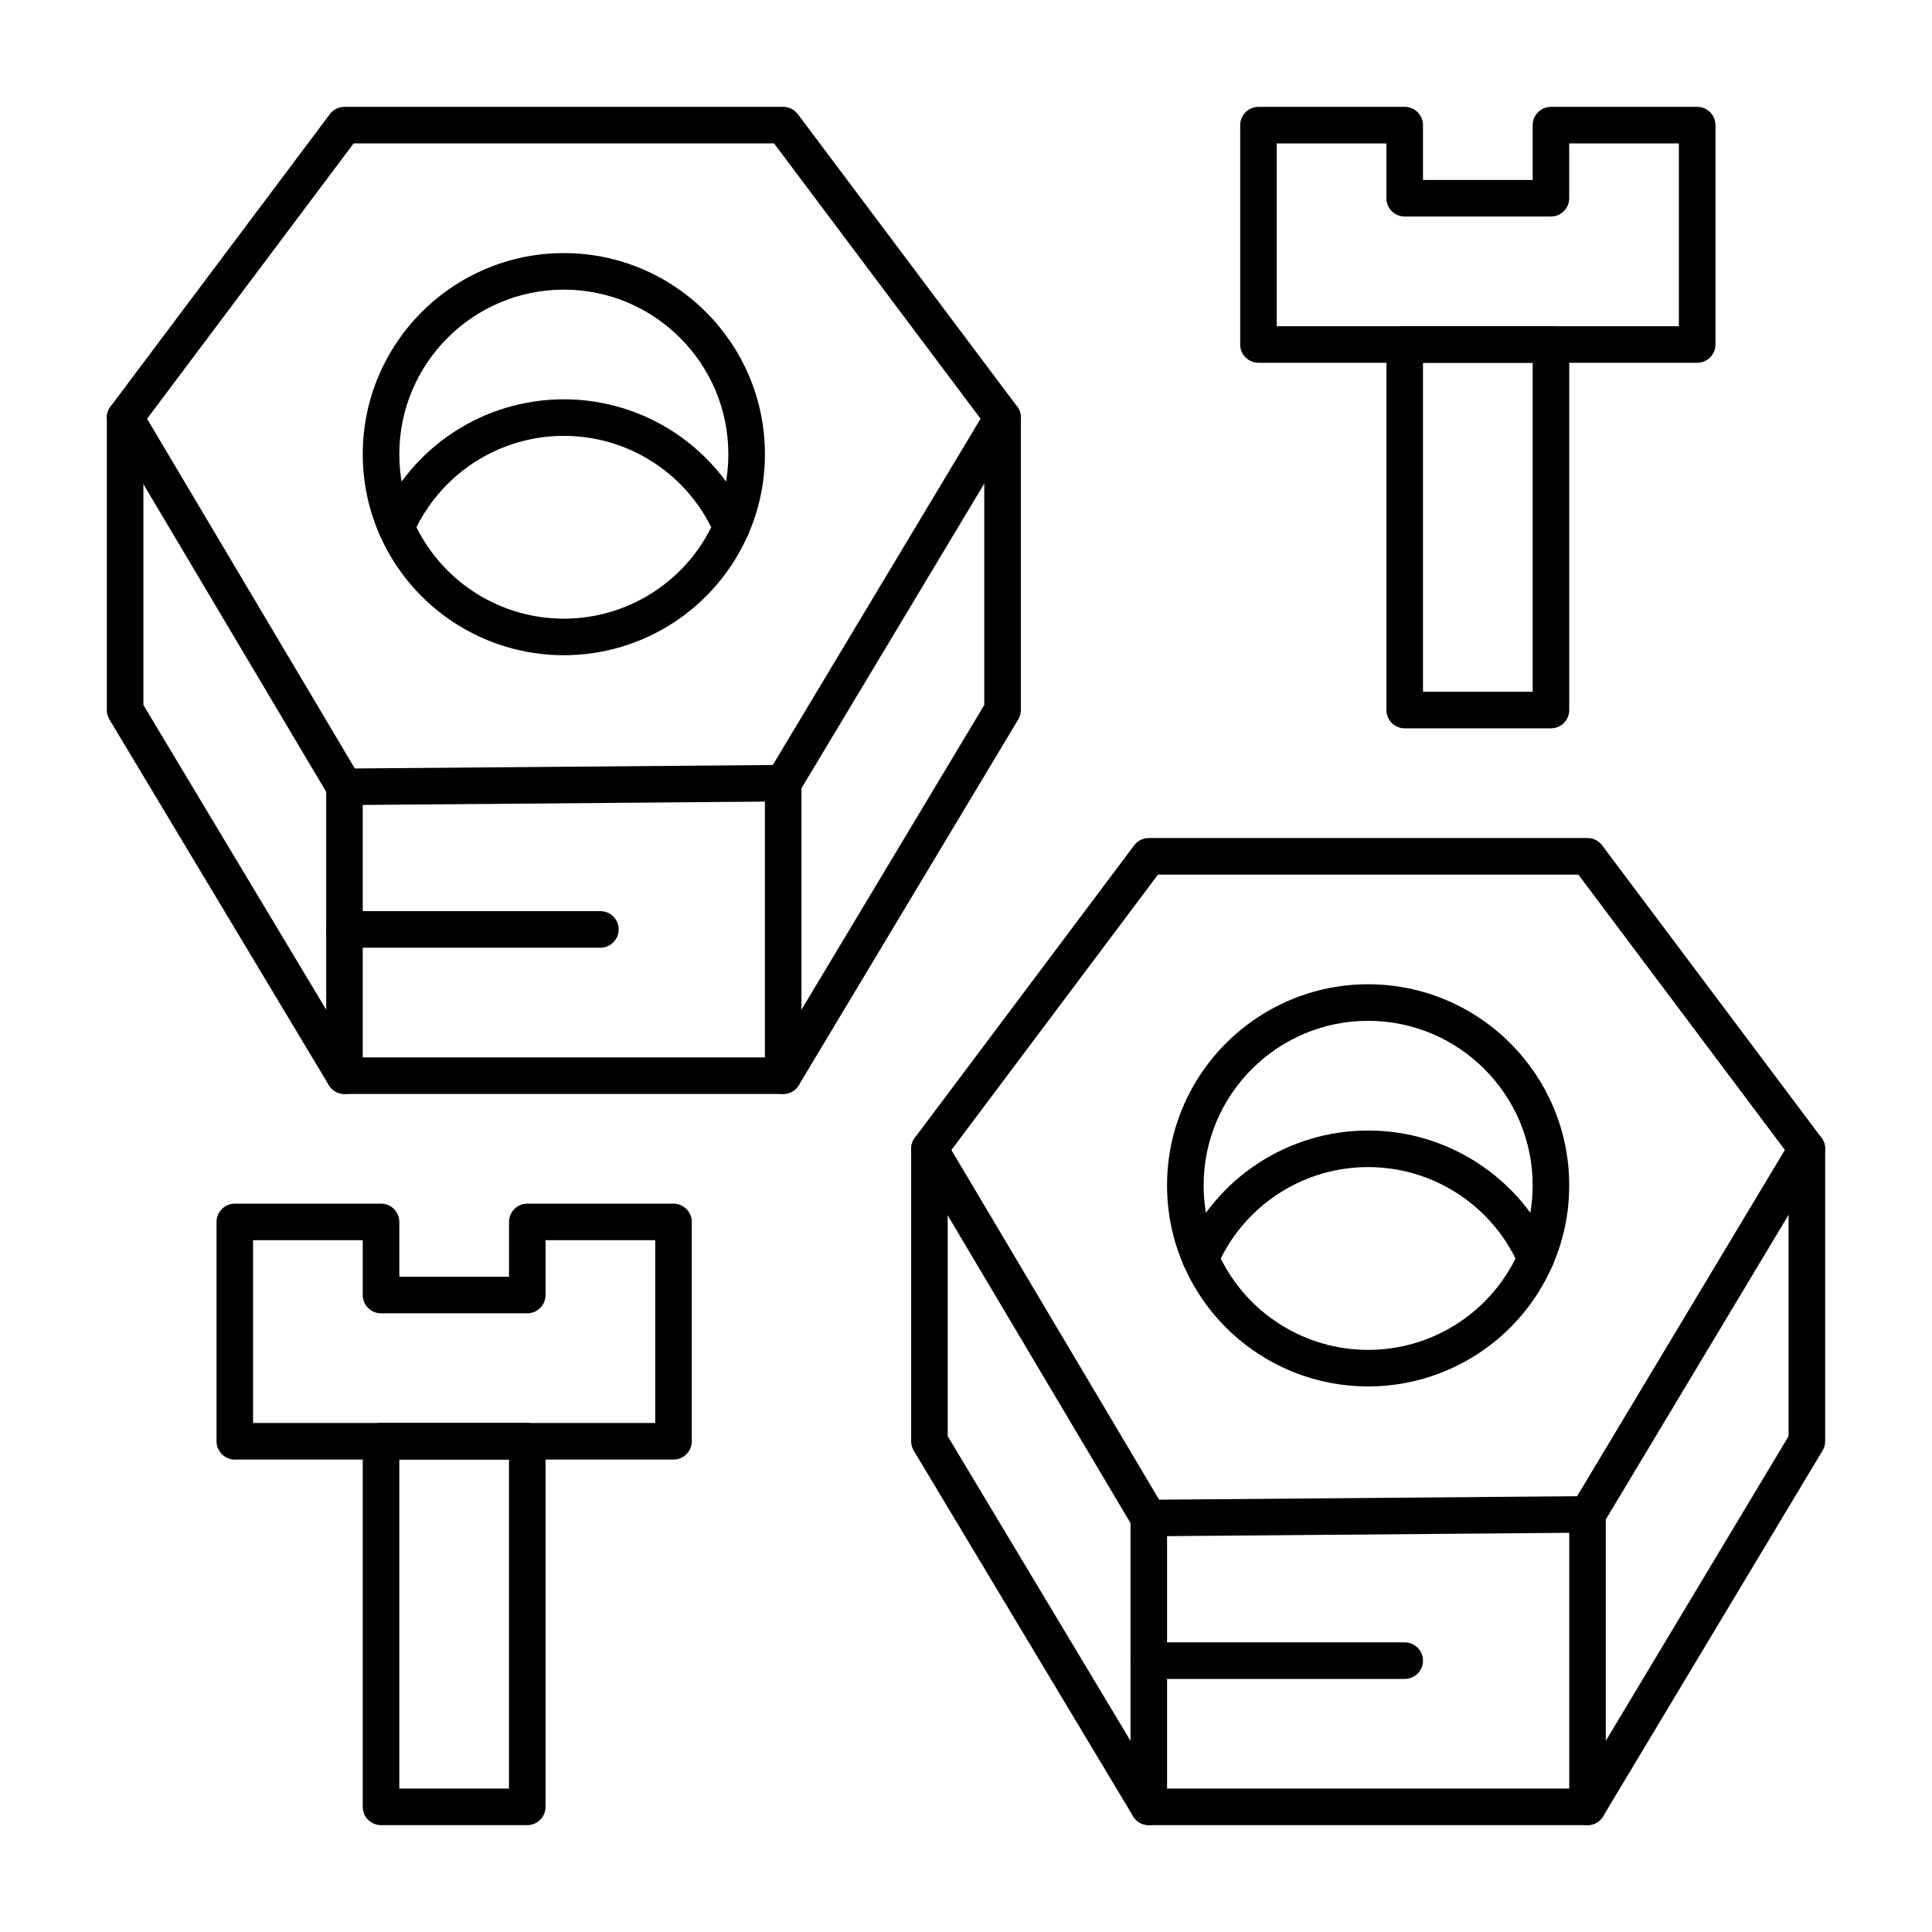
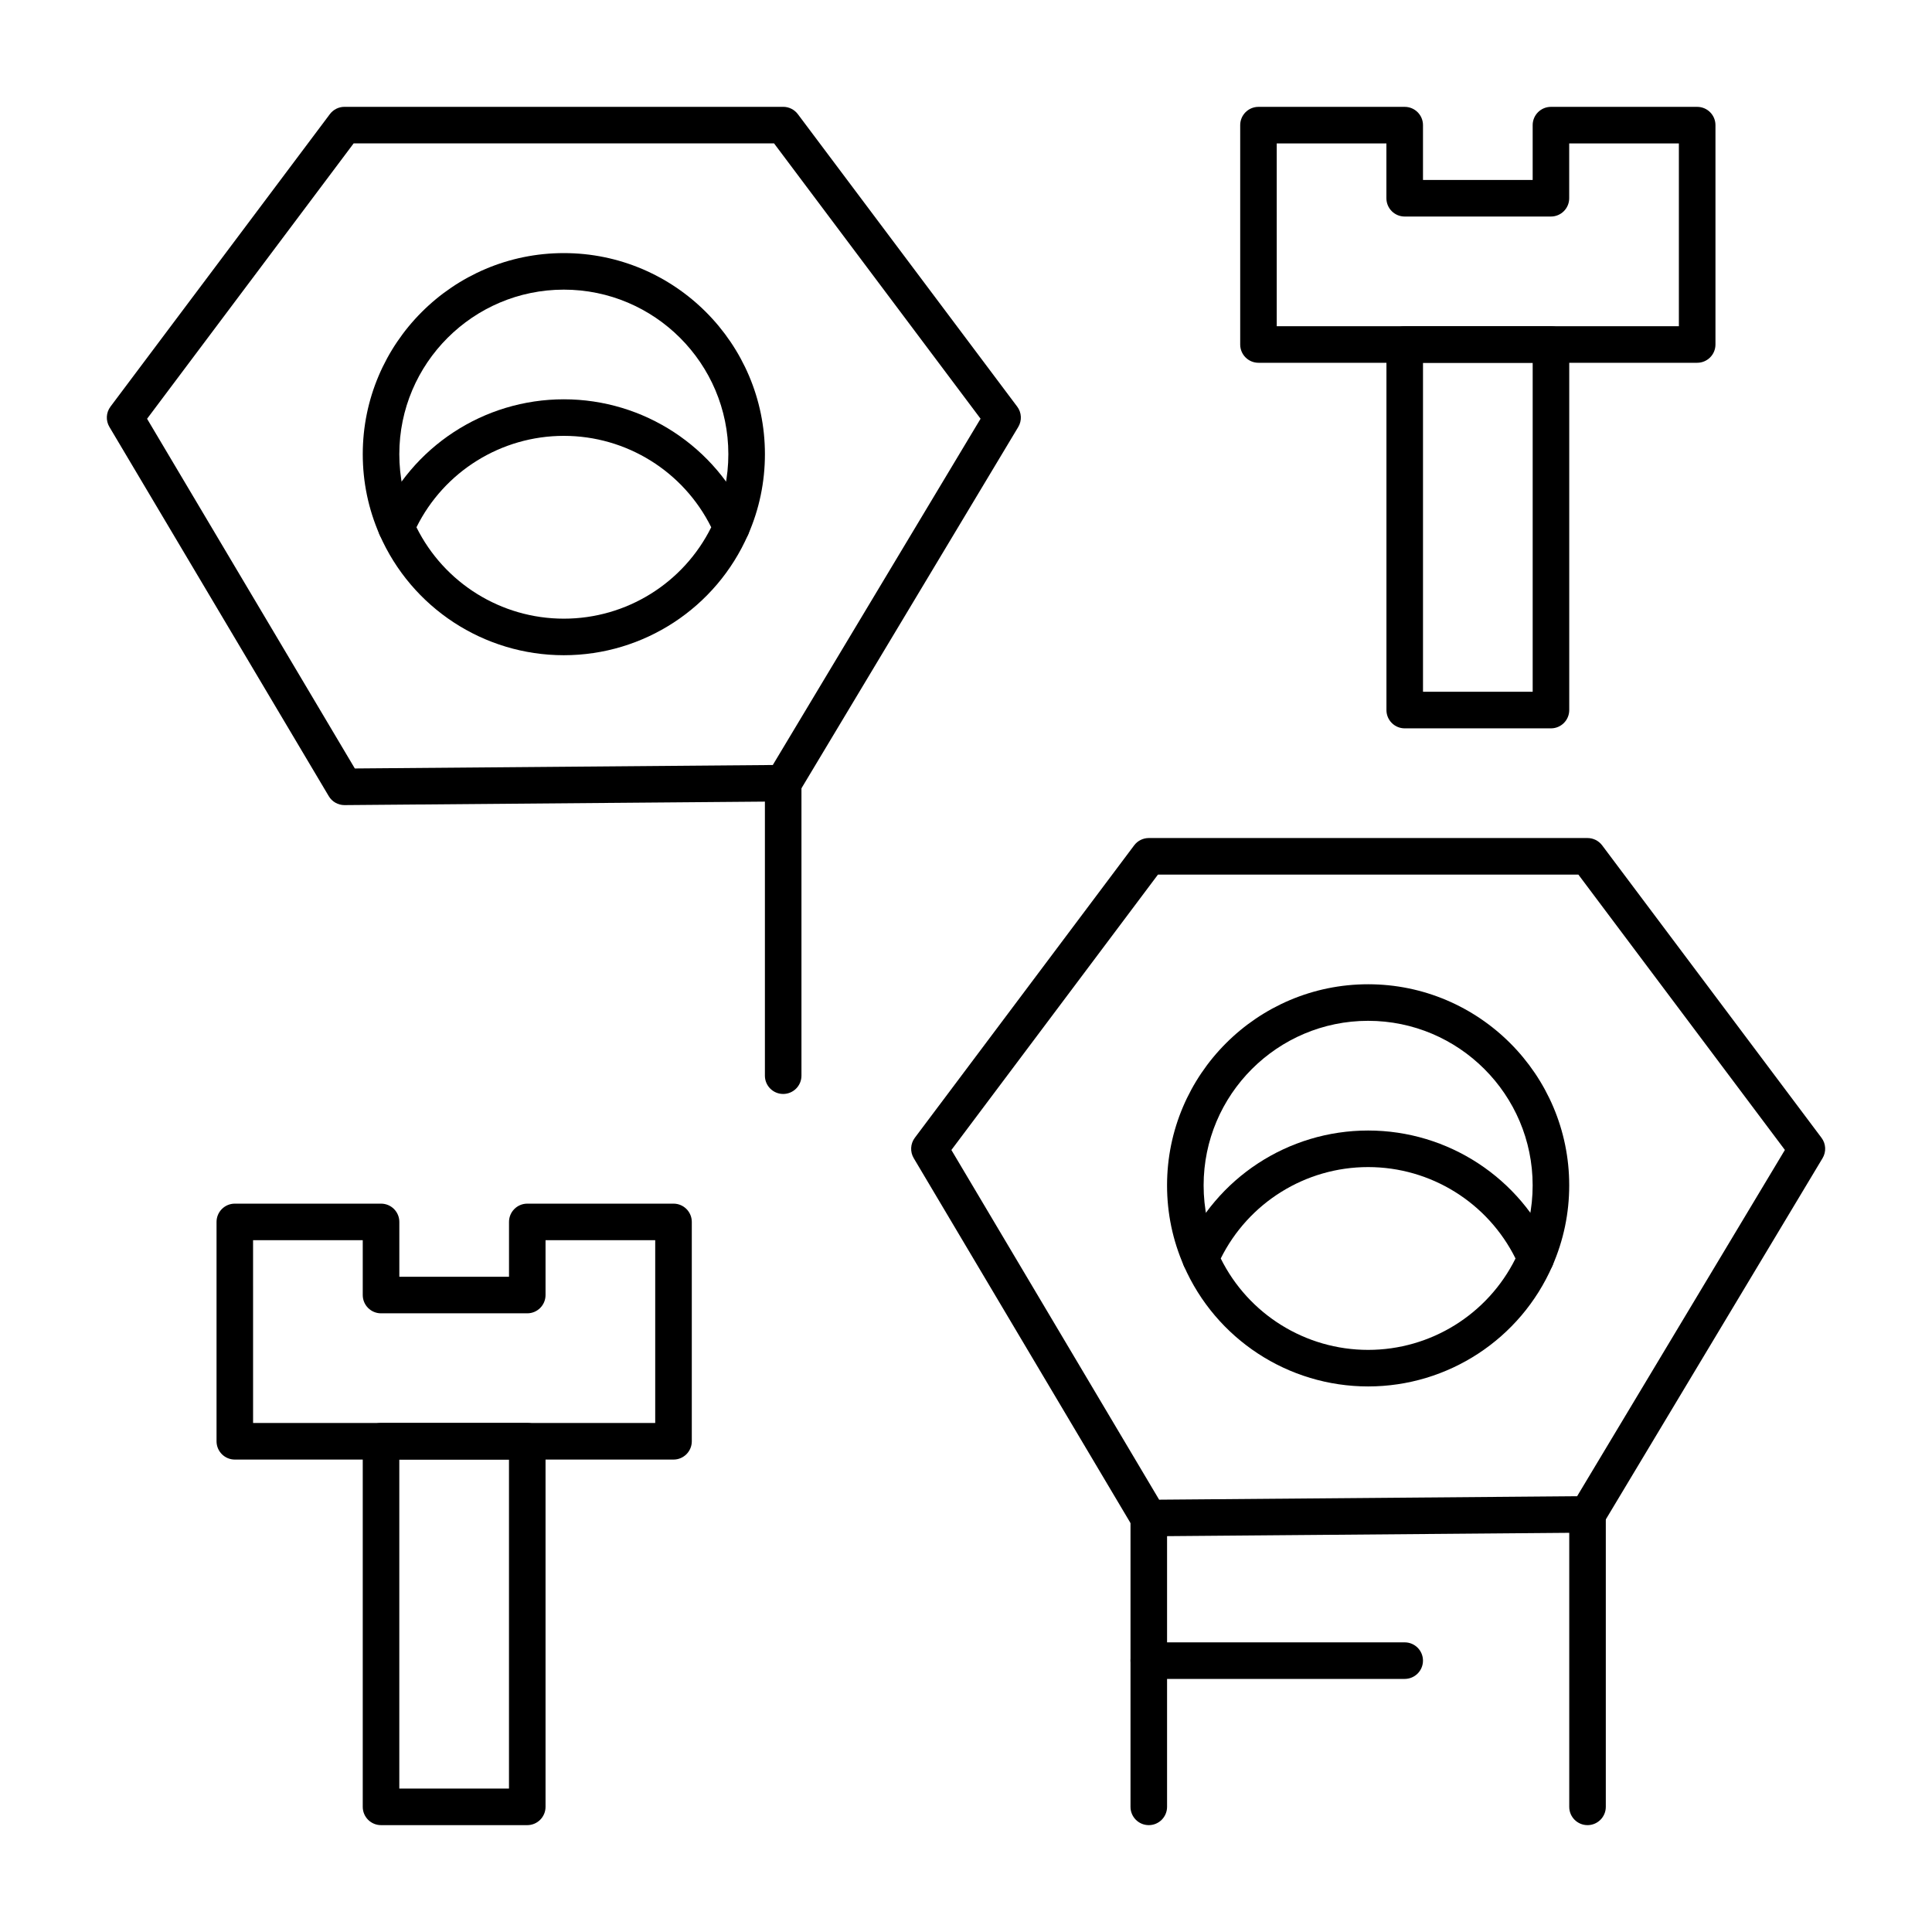
<svg xmlns="http://www.w3.org/2000/svg" fill="#000000" width="800px" height="800px" version="1.1" viewBox="144 144 512 512">
  <g>
    <path d="m235.29 357.36c-1.707 0-3.293-0.898-4.164-2.371l-58.133-97.852c-1.004-1.684-0.891-3.809 0.289-5.379l58.133-77.508c0.914-1.219 2.352-1.938 3.875-1.938h116.27c1.523 0 2.961 0.719 3.875 1.938l58.133 77.508c1.184 1.574 1.293 3.711 0.277 5.398l-58.133 96.887c-0.867 1.449-2.426 2.336-4.113 2.352l-116.27 0.965h-0.039zm-52.312-102.38 55.055 92.672 110.77-0.918 55.059-91.766-54.727-72.965h-111.42z" />
    <path d="m337.82 288.58c-0.648 0-1.305-0.129-1.938-0.406-2.453-1.07-3.57-3.93-2.5-6.379 2.414-5.523 3.637-11.391 3.637-17.438 0-24.039-19.559-43.598-43.598-43.598s-43.598 19.559-43.598 43.598c0 6.047 1.223 11.914 3.637 17.438 1.07 2.453-0.047 5.309-2.5 6.379-2.453 1.07-5.309-0.047-6.379-2.5-2.949-6.75-4.445-13.922-4.445-21.312 0-29.383 23.906-53.289 53.289-53.289 29.383 0 53.289 23.906 53.289 53.289 0 7.391-1.496 14.562-4.449 21.316-0.797 1.82-2.578 2.902-4.445 2.902z" />
    <path d="m293.42 317.64c-21.18 0-40.352-12.547-48.84-31.969-0.539-1.238-0.539-2.644 0-3.879 8.488-19.422 27.66-31.973 48.84-31.973s40.352 12.547 48.84 31.969c0.539 1.238 0.539 2.644 0 3.879-8.488 19.426-27.656 31.973-48.84 31.973zm-39.055-33.91c7.34 14.781 22.441 24.223 39.059 24.223 16.613 0 31.715-9.438 39.059-24.223-7.34-14.781-22.441-24.223-39.059-24.223-16.617 0-31.719 9.441-39.059 24.223z" />
    <path d="m351.55 433.91c-2.676 0-4.844-2.168-4.844-4.844v-77.508c0-2.676 2.168-4.844 4.844-4.844 2.676 0 4.844 2.168 4.844 4.844v77.508c0 2.676-2.168 4.844-4.844 4.844z" />
-     <path d="m235.29 433.91c-2.676 0-4.844-2.168-4.844-4.844v-76.547c0-2.676 2.168-4.844 4.844-4.844s4.844 2.168 4.844 4.844v76.543c0 2.68-2.172 4.848-4.844 4.848z" />
-     <path d="m351.55 433.91h-116.26c-1.703 0-3.277-0.895-4.156-2.352l-58.133-96.887c-0.449-0.754-0.688-1.617-0.688-2.492v-77.508c0-2.676 2.168-4.844 4.844-4.844 2.676 0 4.844 2.168 4.844 4.844v76.168l56.031 93.379h110.78l56.031-93.383v-76.168c0-2.676 2.168-4.844 4.844-4.844s4.844 2.168 4.844 4.844v77.508c0 0.879-0.238 1.738-0.691 2.492l-58.133 96.887c-0.875 1.461-2.449 2.356-4.152 2.356z" />
    <path d="m448.44 551.14c-1.711 0-3.293-0.898-4.164-2.371l-58.133-97.852c-1-1.688-0.887-3.812 0.289-5.383l58.133-77.508c0.914-1.219 2.352-1.938 3.875-1.938h116.27c1.523 0 2.961 0.719 3.875 1.938l58.133 77.508c1.184 1.574 1.293 3.711 0.277 5.398l-58.133 96.887c-0.867 1.445-2.426 2.336-4.113 2.352l-116.27 0.965c-0.012 0.004-0.023 0.004-0.039 0.004zm-52.312-102.38 55.055 92.672 110.77-0.918 55.059-91.766-54.723-72.965h-111.42z" />
    <path d="m550.97 482.35c-0.648 0-1.305-0.129-1.938-0.406-2.453-1.07-3.57-3.93-2.496-6.379 2.41-5.519 3.633-11.387 3.633-17.438 0-24.039-19.559-43.598-43.598-43.598-24.039 0-43.598 19.559-43.598 43.598 0 6.047 1.223 11.914 3.637 17.438 1.07 2.453-0.047 5.309-2.496 6.379-2.457 1.07-5.309-0.047-6.379-2.496-2.957-6.754-4.453-13.926-4.453-21.32 0-29.383 23.906-53.289 53.289-53.289 29.383 0 53.289 23.906 53.289 53.289 0 7.391-1.496 14.562-4.449 21.316-0.797 1.824-2.578 2.906-4.441 2.906z" />
    <path d="m506.57 511.42c-21.18 0-40.352-12.547-48.84-31.969-0.539-1.234-0.539-2.644 0-3.879 8.488-19.426 27.656-31.973 48.84-31.973 21.18 0 40.352 12.547 48.84 31.969 0.539 1.234 0.539 2.644 0 3.879-8.488 19.426-27.66 31.973-48.84 31.973zm-39.059-33.91c7.34 14.781 22.441 24.223 39.059 24.223 16.613 0 31.719-9.438 39.059-24.223-7.34-14.781-22.441-24.223-39.059-24.223-16.617 0-31.719 9.441-39.059 24.223z" />
    <path d="m564.71 627.68c-2.676 0-4.844-2.168-4.844-4.844v-77.508c0-2.676 2.168-4.844 4.844-4.844s4.844 2.168 4.844 4.844v77.508c0 2.672-2.168 4.844-4.844 4.844z" />
    <path d="m448.44 627.68c-2.676 0-4.844-2.168-4.844-4.844v-76.547c0-2.676 2.168-4.844 4.844-4.844 2.676 0 4.844 2.168 4.844 4.844v76.543c0 2.676-2.168 4.848-4.844 4.848z" />
-     <path d="m564.71 627.68h-116.27c-1.703 0-3.277-0.895-4.152-2.352l-58.133-96.887c-0.453-0.754-0.691-1.617-0.691-2.496v-77.508c0-2.676 2.168-4.844 4.844-4.844 2.676 0 4.844 2.168 4.844 4.844v76.168l56.031 93.383h110.78l56.031-93.383v-76.168c0-2.676 2.168-4.844 4.844-4.844 2.676 0 4.844 2.168 4.844 4.844v77.508c0 0.879-0.238 1.738-0.691 2.492l-58.133 96.887c-0.871 1.461-2.449 2.356-4.148 2.356z" />
    <path d="m516.26 588.93h-67.82c-2.676 0-4.844-2.168-4.844-4.844s2.168-4.844 4.844-4.844h67.82c2.676 0 4.844 2.168 4.844 4.844s-2.168 4.844-4.844 4.844z" />
-     <path d="m303.11 395.15h-67.82c-2.676 0-4.844-2.168-4.844-4.844 0-2.676 2.168-4.844 4.844-4.844h67.82c2.676 0 4.844 2.168 4.844 4.844 0 2.676-2.172 4.844-4.844 4.844z" />
    <path d="m283.73 627.68h-38.754c-2.676 0-4.844-2.168-4.844-4.844v-96.891c0-2.676 2.168-4.844 4.844-4.844h38.754c2.676 0 4.844 2.168 4.844 4.844v96.887c0 2.676-2.168 4.848-4.844 4.848zm-33.91-9.691h29.066v-87.199h-29.066z" />
    <path d="m322.49 530.8h-116.26c-2.676 0-4.844-2.168-4.844-4.844v-58.133c0-2.676 2.168-4.844 4.844-4.844h38.754c2.676 0 4.844 2.168 4.844 4.844v14.531h29.066v-14.531c0-2.676 2.168-4.844 4.844-4.844h38.754c2.676 0 4.844 2.168 4.844 4.844v58.133c0 2.672-2.168 4.844-4.844 4.844zm-111.42-9.691h106.57v-48.441h-29.066v14.531c0 2.676-2.168 4.844-4.844 4.844h-38.754c-2.676 0-4.844-2.168-4.844-4.844v-14.531h-29.066z" />
    <path d="m555.02 337.02h-38.754c-2.676 0-4.844-2.168-4.844-4.844v-96.887c0-2.676 2.168-4.844 4.844-4.844h38.754c2.676 0 4.844 2.168 4.844 4.844v96.887c0 2.672-2.168 4.844-4.844 4.844zm-33.91-9.691h29.066v-87.195h-29.066z" />
    <path d="m593.77 240.14h-116.26c-2.676 0-4.844-2.168-4.844-4.844v-58.133c0-2.676 2.168-4.844 4.844-4.844h38.754c2.676 0 4.844 2.168 4.844 4.844v14.531h29.066v-14.531c0-2.676 2.168-4.844 4.844-4.844h38.754c2.676 0 4.844 2.168 4.844 4.844v58.133c0.004 2.672-2.164 4.844-4.844 4.844zm-111.42-9.691h106.57v-48.441h-29.066v14.531c0 2.676-2.168 4.844-4.844 4.844h-38.754c-2.676 0-4.844-2.168-4.844-4.844v-14.531h-29.066z" />
  </g>
</svg>